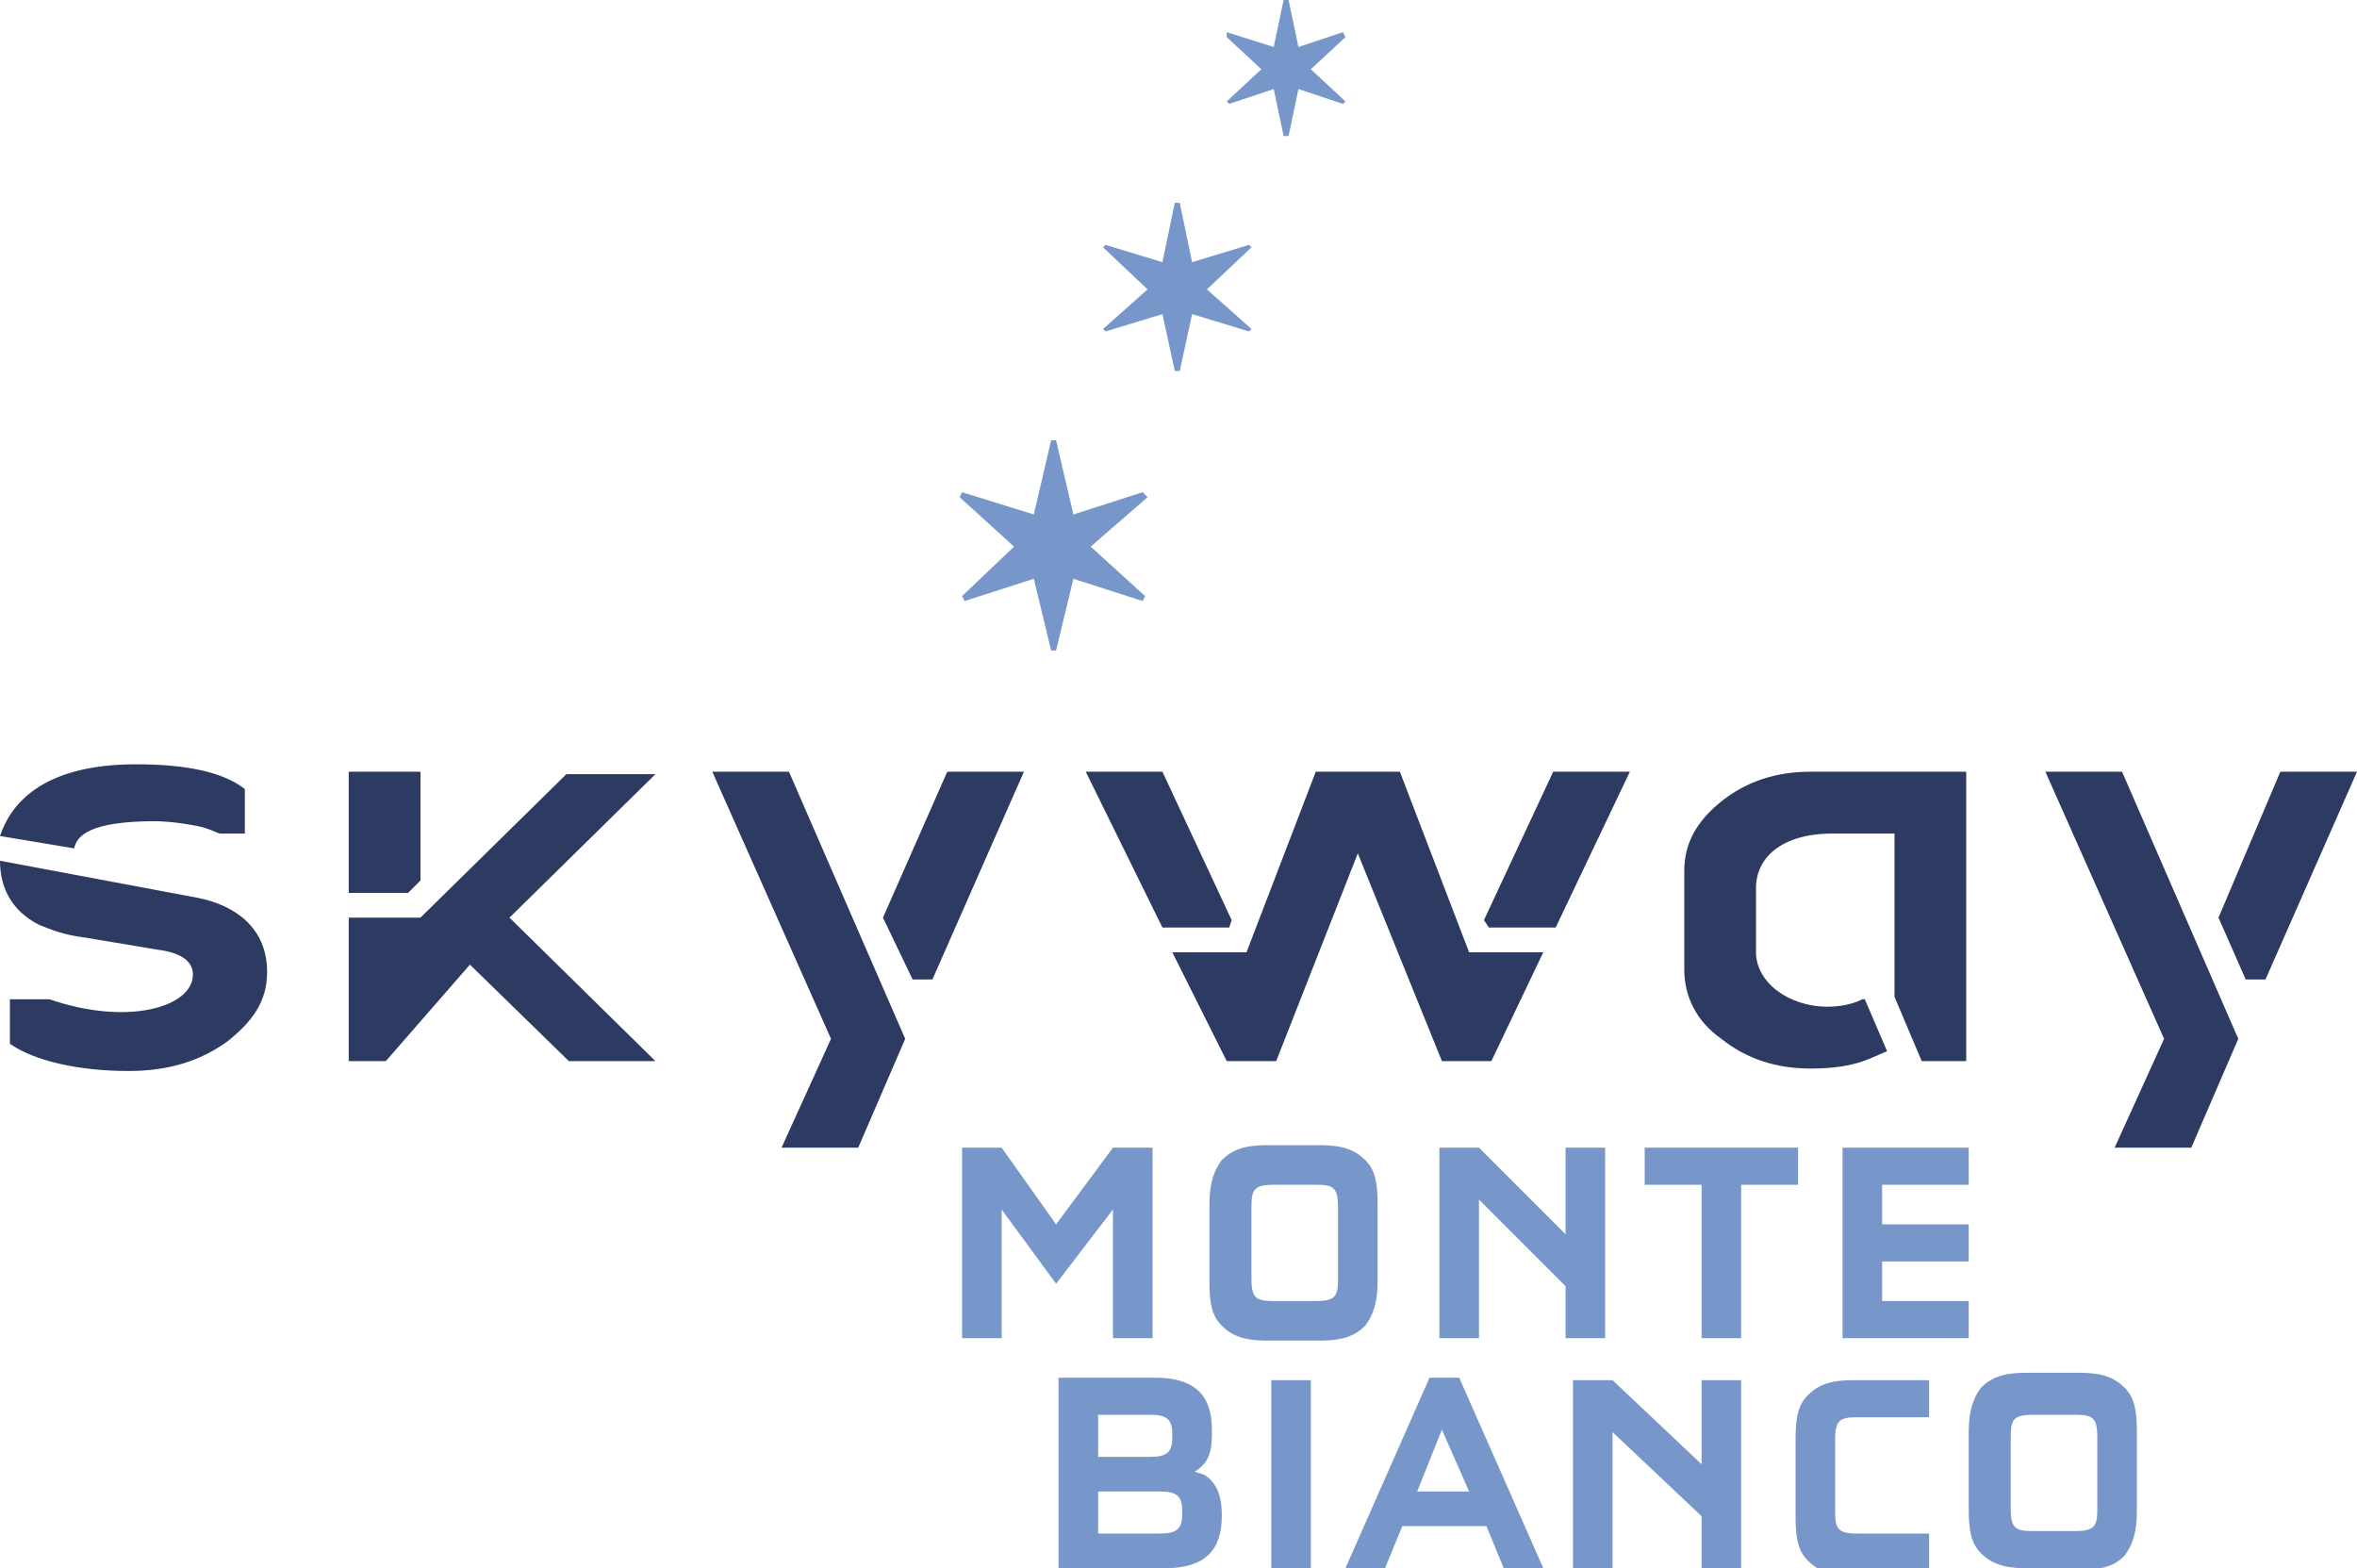
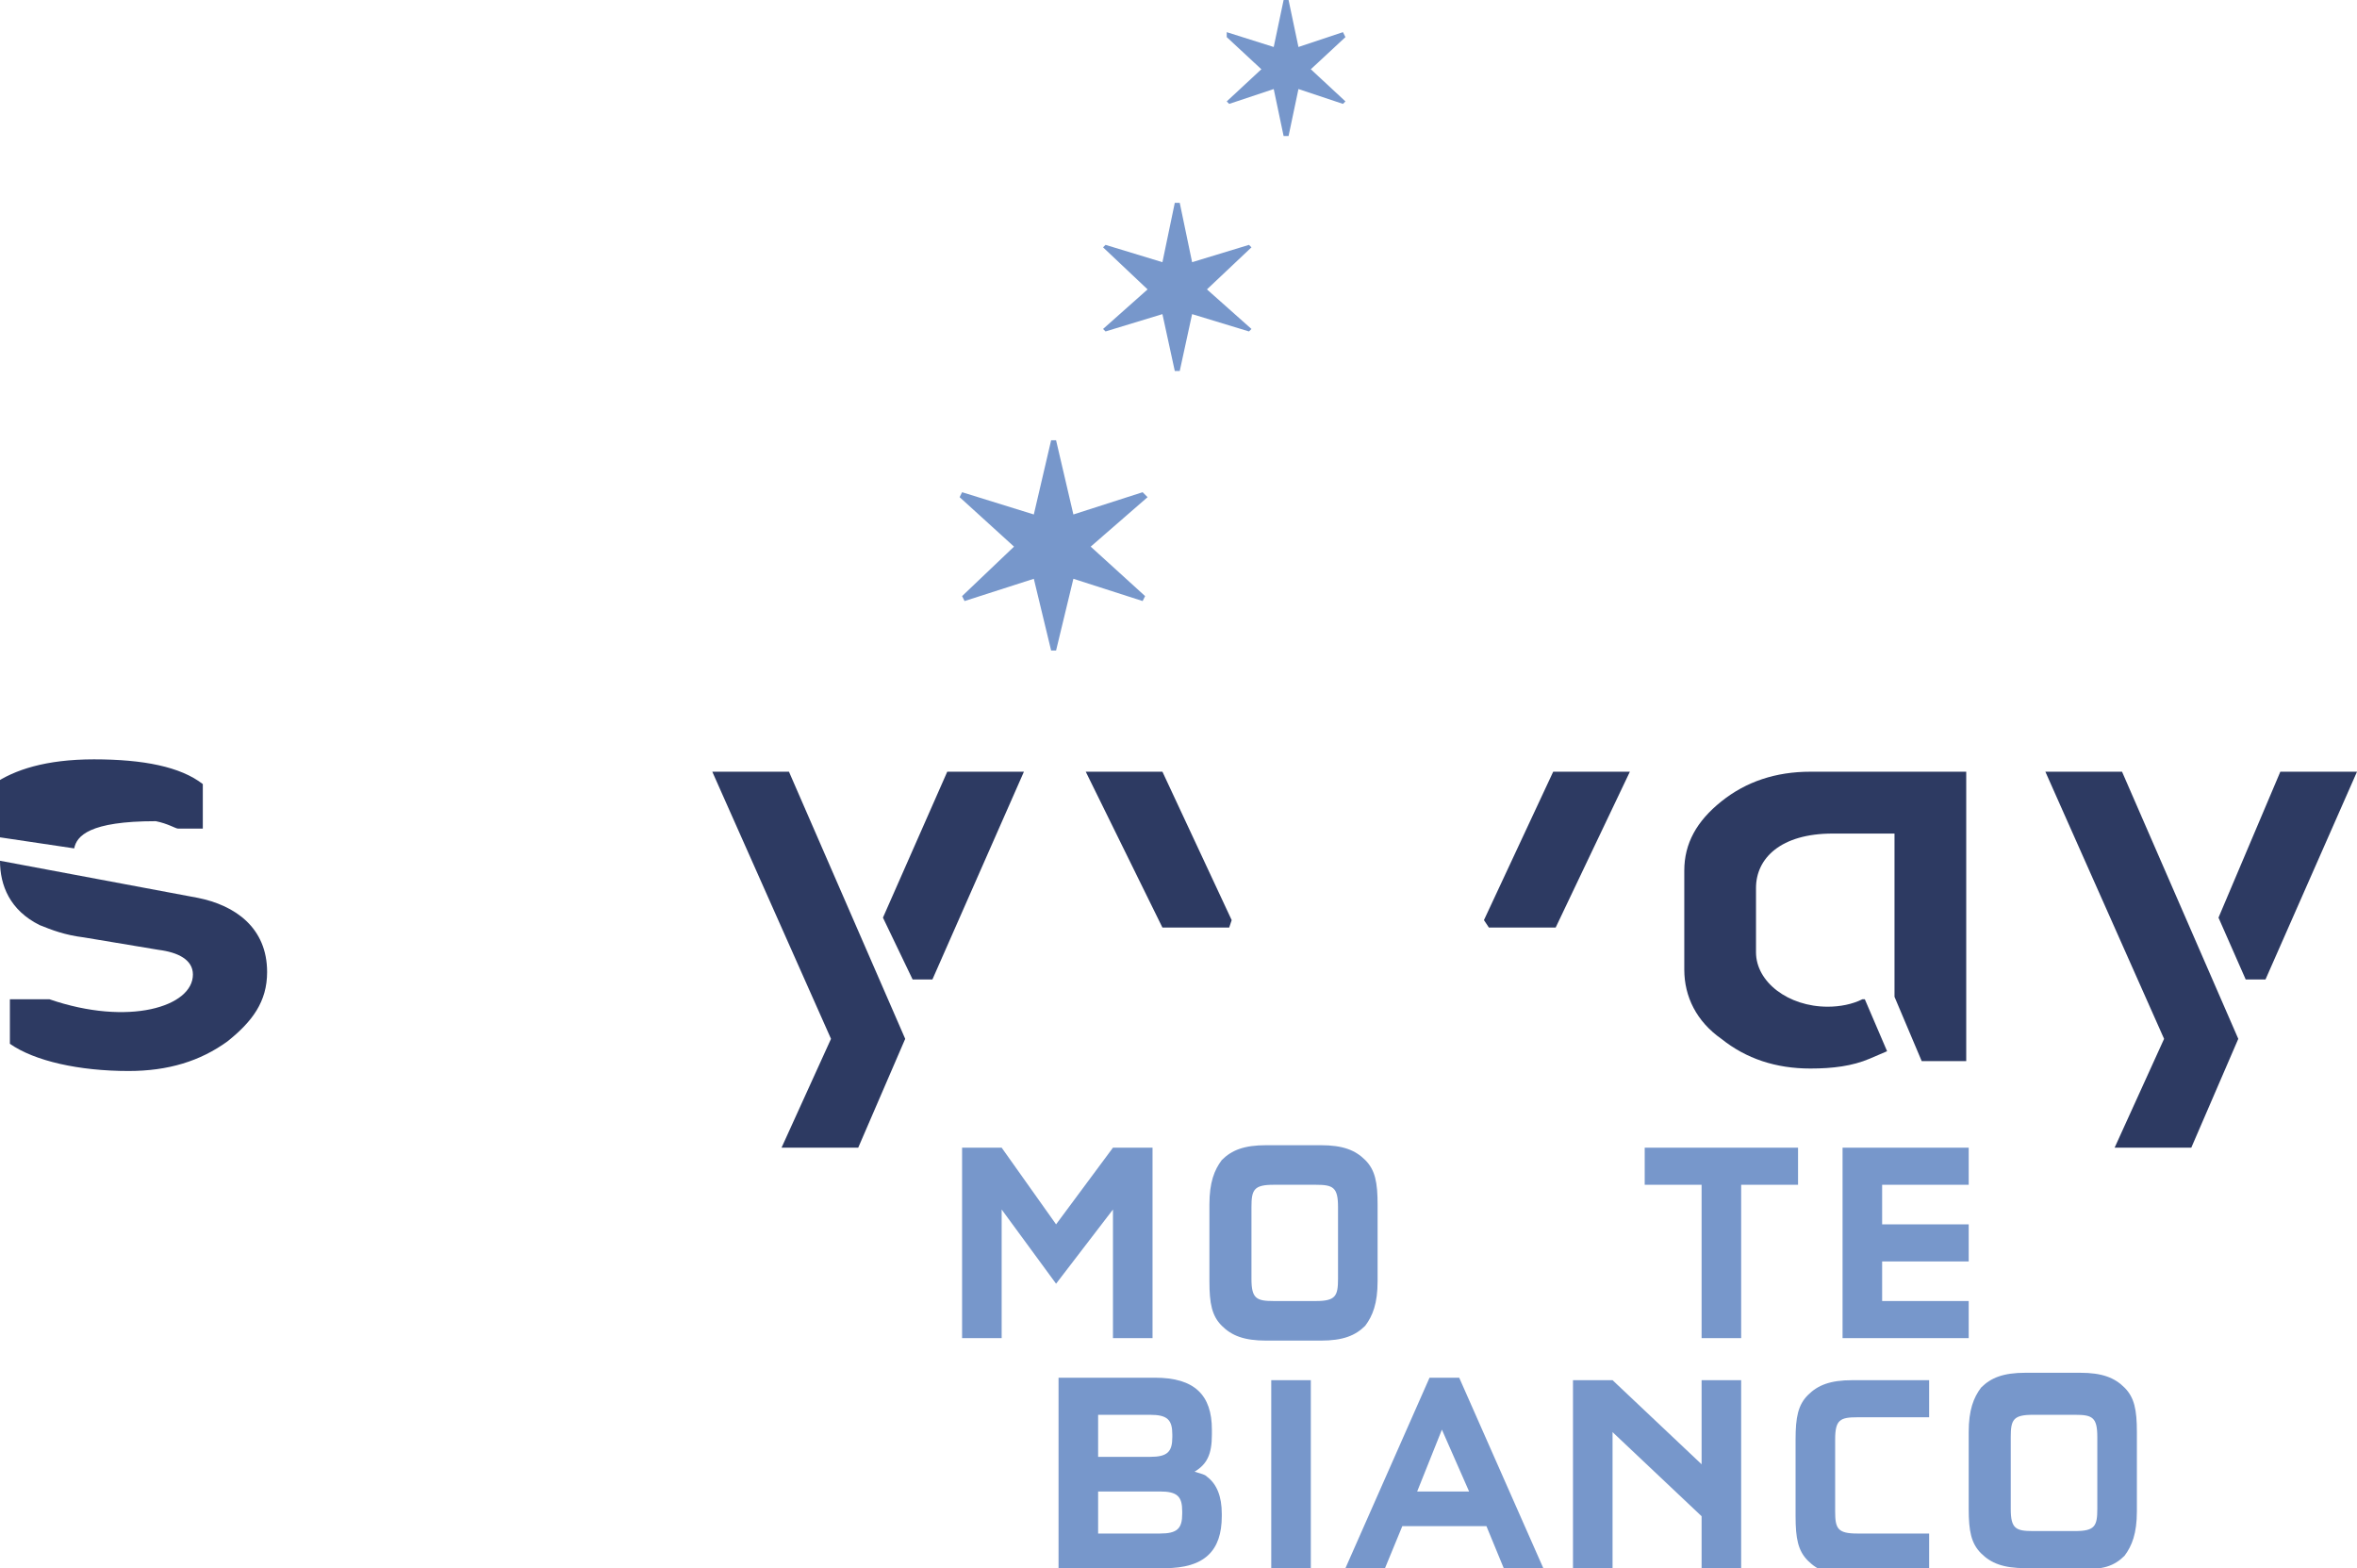
<svg xmlns="http://www.w3.org/2000/svg" version="1.1" id="Livello_1" x="0px" y="0px" viewBox="0 0 95.3 63.4" style="enable-background:new 0 0 95.3 63.4;" xml:space="preserve">
  <style type="text/css"> .st0{fill:#2D3A62;} .st1{fill:#7797CB;} </style>
  <g>
-     <path class="st0" d="M20.6,37.1l5.9,5.8H23l-4-3.9l-3.4,3.9h-1.5v-5.8H17l5.9-5.8h3.6L20.6,37.1z M16.5,36.1h-2.4v-4.9H17v4.4 L16.5,36.1z" />
-     <path class="st0" d="M3,34.3c0.1-0.5,0.6-1.1,3.3-1.1c0,0,0.7,0,1.7,0.2c0.5,0.1,0.8,0.3,0.9,0.3h1v-1.8c-0.9-0.7-2.4-1-4.4-1 c-3.9,0-5.1,1.7-5.5,2.9L3,34.3z" />
+     <path class="st0" d="M3,34.3c0.1-0.5,0.6-1.1,3.3-1.1c0.5,0.1,0.8,0.3,0.9,0.3h1v-1.8c-0.9-0.7-2.4-1-4.4-1 c-3.9,0-5.1,1.7-5.5,2.9L3,34.3z" />
    <path class="st0" d="M0,34.8c0,1,0.4,2,1.6,2.6c0.5,0.2,1,0.4,1.8,0.5l3,0.5c0.8,0.1,1.4,0.4,1.4,1c0,1.3-2.6,2.1-5.8,1H0.4v1.8 c1,0.7,2.8,1.1,4.8,1.1c1.6,0,2.9-0.4,4-1.2c1-0.8,1.6-1.6,1.6-2.8c0-1.8-1.3-2.7-2.8-3L0,34.8z" />
-     <polygon class="st0" points="53.2,31.2 50.4,38.5 47.4,38.5 49.6,42.9 51.6,42.9 54.9,34.5 58.3,42.9 60.3,42.9 62.4,38.5 59.4,38.5 56.6,31.2 " />
    <polygon class="st0" points="62.8,31.2 60,37.2 60.2,37.5 62.9,37.5 65.9,31.2 " />
    <polygon class="st0" points="49.8,37.2 47,31.2 43.9,31.2 47,37.5 49.7,37.5 " />
    <path class="st0" d="M77.5,31.2l-4.3,0c-1.4,0-2.6,0.4-3.6,1.2c-1,0.8-1.5,1.7-1.5,2.8v4c0,1.1,0.5,2.1,1.5,2.8 c1,0.8,2.2,1.2,3.6,1.2c0.9,0,1.7-0.1,2.4-0.4l0.7-0.3l-0.9-2.1l-0.1,0c-0.4,0.2-0.9,0.3-1.4,0.3c-1.6,0-2.9-1-2.9-2.2v-2.6 c0-1.2,1-2.2,3.1-2.2h2.5v6.6l1.1,2.6h1.8V31.2H77.5z" />
    <polygon class="st0" points="31.6,46.4 34.7,46.4 36.6,42 31.9,31.2 28.8,31.2 33.6,42 " />
    <polygon class="st0" points="85.5,46.4 88.6,46.4 90.5,42 85.8,31.2 82.7,31.2 87.5,42 " />
    <polygon class="st0" points="37.7,39.6 41.4,31.2 38.3,31.2 35.7,37.1 36.9,39.6 " />
    <polygon class="st0" points="91.6,39.6 95.3,31.2 92.2,31.2 89.7,37.1 90.8,39.6 " />
    <polygon class="st1" points="45,46.4 46.6,46.4 46.6,54.1 45,54.1 45,48.9 42.7,51.9 40.5,48.9 40.5,54.1 38.9,54.1 38.9,46.4 40.5,46.4 42.7,49.5 " />
    <path class="st1" d="M51.5,47.9c-0.8,0-0.9,0.2-0.9,0.9l0,2.9c0,0.8,0.2,0.9,0.9,0.9l1.7,0c0.8,0,0.9-0.2,0.9-0.9l0-2.9 c0-0.8-0.2-0.9-0.9-0.9L51.5,47.9z M55.7,51.8c0,0.9-0.2,1.4-0.5,1.8c-0.4,0.4-0.9,0.6-1.8,0.6l-2.2,0c-0.9,0-1.4-0.2-1.8-0.6 c-0.4-0.4-0.5-0.9-0.5-1.8l0-3.1c0-0.9,0.2-1.4,0.5-1.8c0.4-0.4,0.9-0.6,1.8-0.6l2.2,0c0.9,0,1.4,0.2,1.8,0.6 c0.4,0.4,0.5,0.9,0.5,1.8L55.7,51.8z" />
-     <polygon class="st1" points="59.8,54.1 58.2,54.1 58.2,46.4 59.8,46.4 63.3,49.9 63.3,46.4 64.9,46.4 64.9,54.1 63.3,54.1 63.3,52 59.8,48.5 " />
    <polygon class="st1" points="70.4,54.1 68.8,54.1 68.8,47.9 66.5,47.9 66.5,46.4 72.7,46.4 72.7,47.9 70.4,47.9 " />
    <path class="st1" d="M44.4,62l2.5,0c0.7,0,0.9-0.2,0.9-0.8v-0.1c0-0.6-0.2-0.8-0.9-0.8l-2.5,0L44.4,62z M44.4,58.9l2.1,0 c0.7,0,0.9-0.2,0.9-0.8l0-0.1c0-0.6-0.2-0.8-0.9-0.8l-2.1,0L44.4,58.9z M49,58c0,0.8-0.2,1.2-0.7,1.5c0.3,0.1,0.4,0.1,0.5,0.2 c0.4,0.3,0.6,0.8,0.6,1.5v0.1c0,1.4-0.7,2.1-2.3,2.1l-4.3,0l0-7.7l3.9,0c1.6,0,2.3,0.7,2.3,2.1V58z" />
    <rect x="51.4" y="55.8" class="st1" width="1.6" height="7.7" />
    <path class="st1" d="M57.3,60.3l2.1,0l-1.1-2.5L57.3,60.3z M56.7,61.7L56,63.4l-1.6,0l3.4-7.7l1.2,0l3.4,7.7l-1.6,0l-0.7-1.7 L56.7,61.7z" />
    <polygon class="st1" points="65.2,63.4 63.6,63.4 63.6,55.8 65.2,55.8 68.8,59.2 68.8,55.8 70.4,55.8 70.4,63.4 68.8,63.4 68.8,61.3 65.2,57.9 " />
    <path class="st1" d="M82.2,57.2c-0.8,0-0.9,0.2-0.9,0.9l0,2.9c0,0.8,0.2,0.9,0.9,0.9l1.7,0c0.8,0,0.9-0.2,0.9-0.9l0-2.9 c0-0.8-0.2-0.9-0.9-0.9L82.2,57.2z M86.4,61.1c0,0.9-0.2,1.4-0.5,1.8c-0.4,0.4-0.9,0.6-1.8,0.5l-2.2,0c-0.9,0-1.4-0.2-1.8-0.6 c-0.4-0.4-0.5-0.9-0.5-1.8l0-3.1c0-0.9,0.2-1.4,0.5-1.8c0.4-0.4,0.9-0.6,1.8-0.6l2.2,0c0.9,0,1.4,0.2,1.8,0.6 c0.4,0.4,0.5,0.9,0.5,1.8L86.4,61.1z" />
    <path class="st1" d="M78,62C78,62,78,62,78,62l-2.9,0c-0.8,0-0.9-0.2-0.9-0.9l0-2.9c0-0.8,0.2-0.9,0.9-0.9l2.9,0c0,0,0,0,0,0v-1.5 l-3.1,0c-0.9,0-1.4,0.2-1.8,0.6c-0.4,0.4-0.5,0.9-0.5,1.8l0,3.1c0,0.9,0.1,1.4,0.5,1.8c0.4,0.4,0.9,0.6,1.8,0.6l3.1,0V62z" />
    <polygon class="st1" points="79.6,52.6 76.1,52.6 76.1,51 79.6,51 79.6,49.5 76.1,49.5 76.1,47.9 79.6,47.9 79.6,46.4 74.5,46.4 74.5,54.1 79.6,54.1 " />
    <polygon class="st1" points="46.3,24.1 44.1,22.1 46.4,20.1 46.2,19.9 43.4,20.8 42.7,17.8 42.5,17.8 41.8,20.8 38.9,19.9 38.8,20.1 41,22.1 38.9,24.1 39,24.3 41.8,23.4 42.5,26.3 42.7,26.3 43.4,23.4 46.2,24.3 " />
    <polygon class="st1" points="50.6,13.3 48.8,11.7 50.6,10 50.5,9.9 48.2,10.6 47.7,8.2 47.5,8.2 47,10.6 44.7,9.9 44.6,10 46.4,11.7 44.6,13.3 44.7,13.4 47,12.7 47.5,15 47.7,15 48.2,12.7 50.5,13.4 " />
    <polygon class="st1" points="54.4,4.1 53,2.8 54.4,1.5 54.3,1.3 52.5,1.9 52.1,0 51.9,0 51.5,1.9 49.6,1.3 49.6,1.5 51,2.8 49.6,4.1 49.7,4.2 51.5,3.6 51.9,5.5 52.1,5.5 52.5,3.6 54.3,4.2 " />
  </g>
</svg>